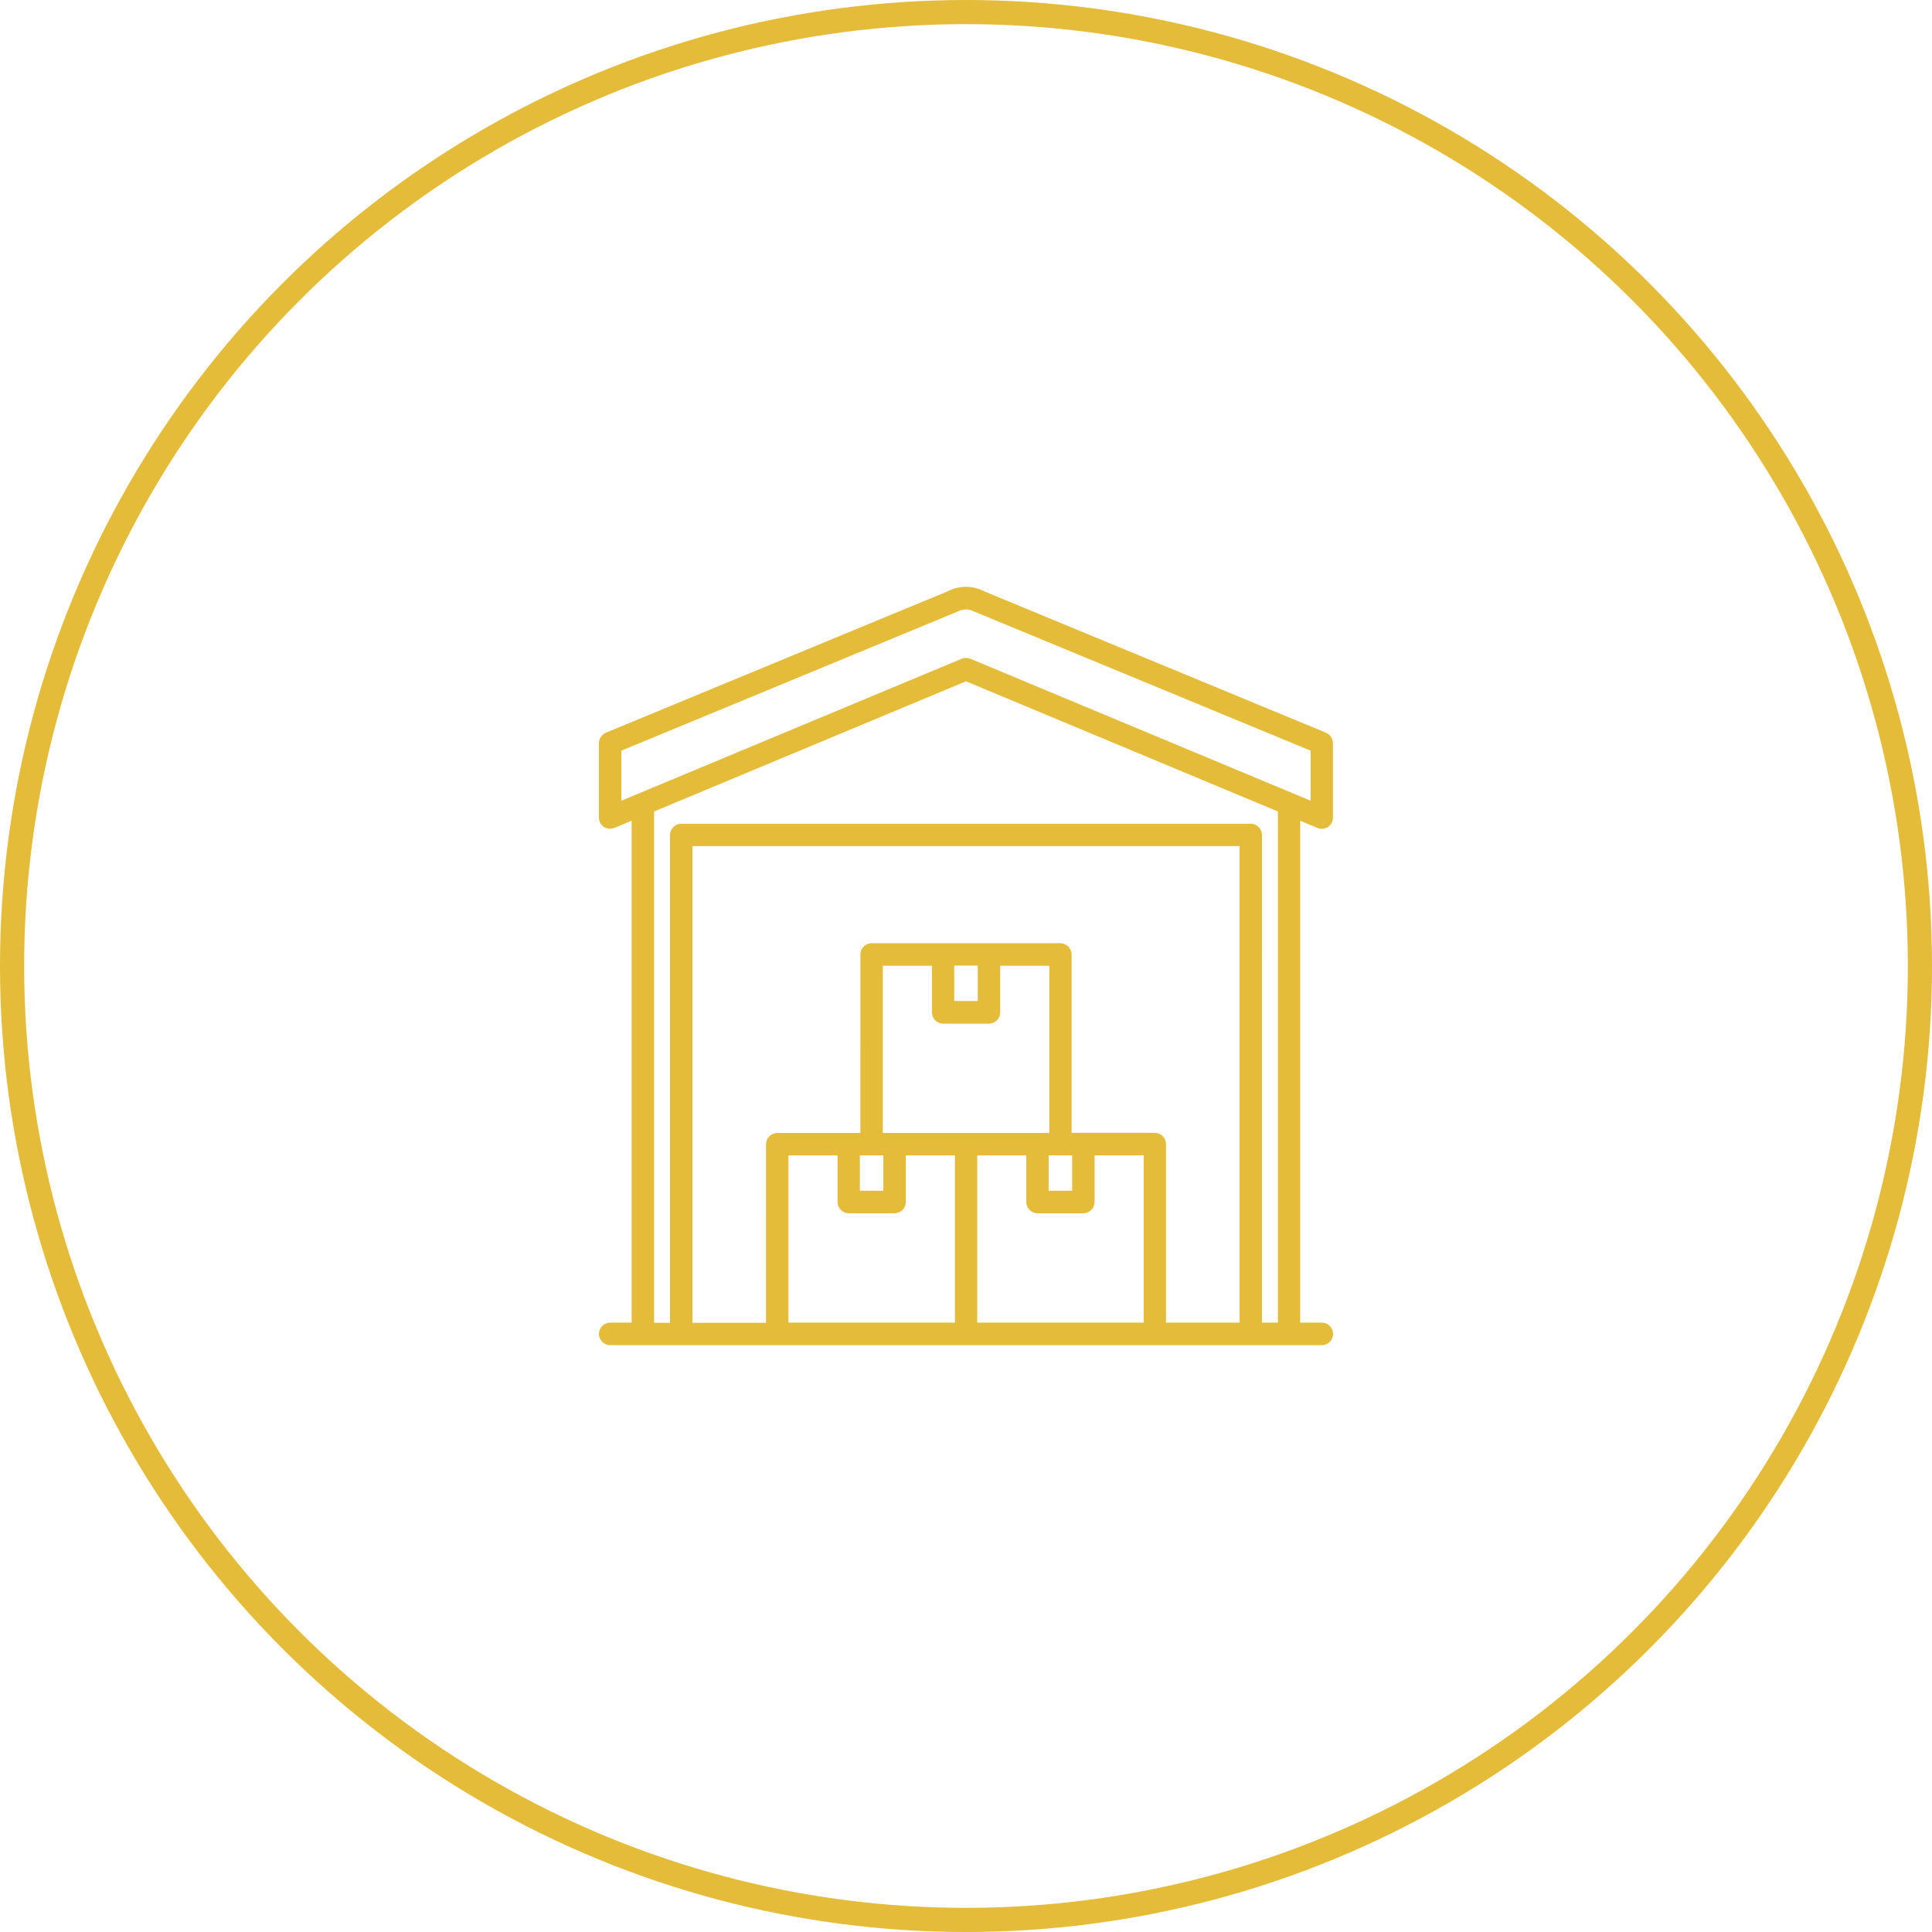
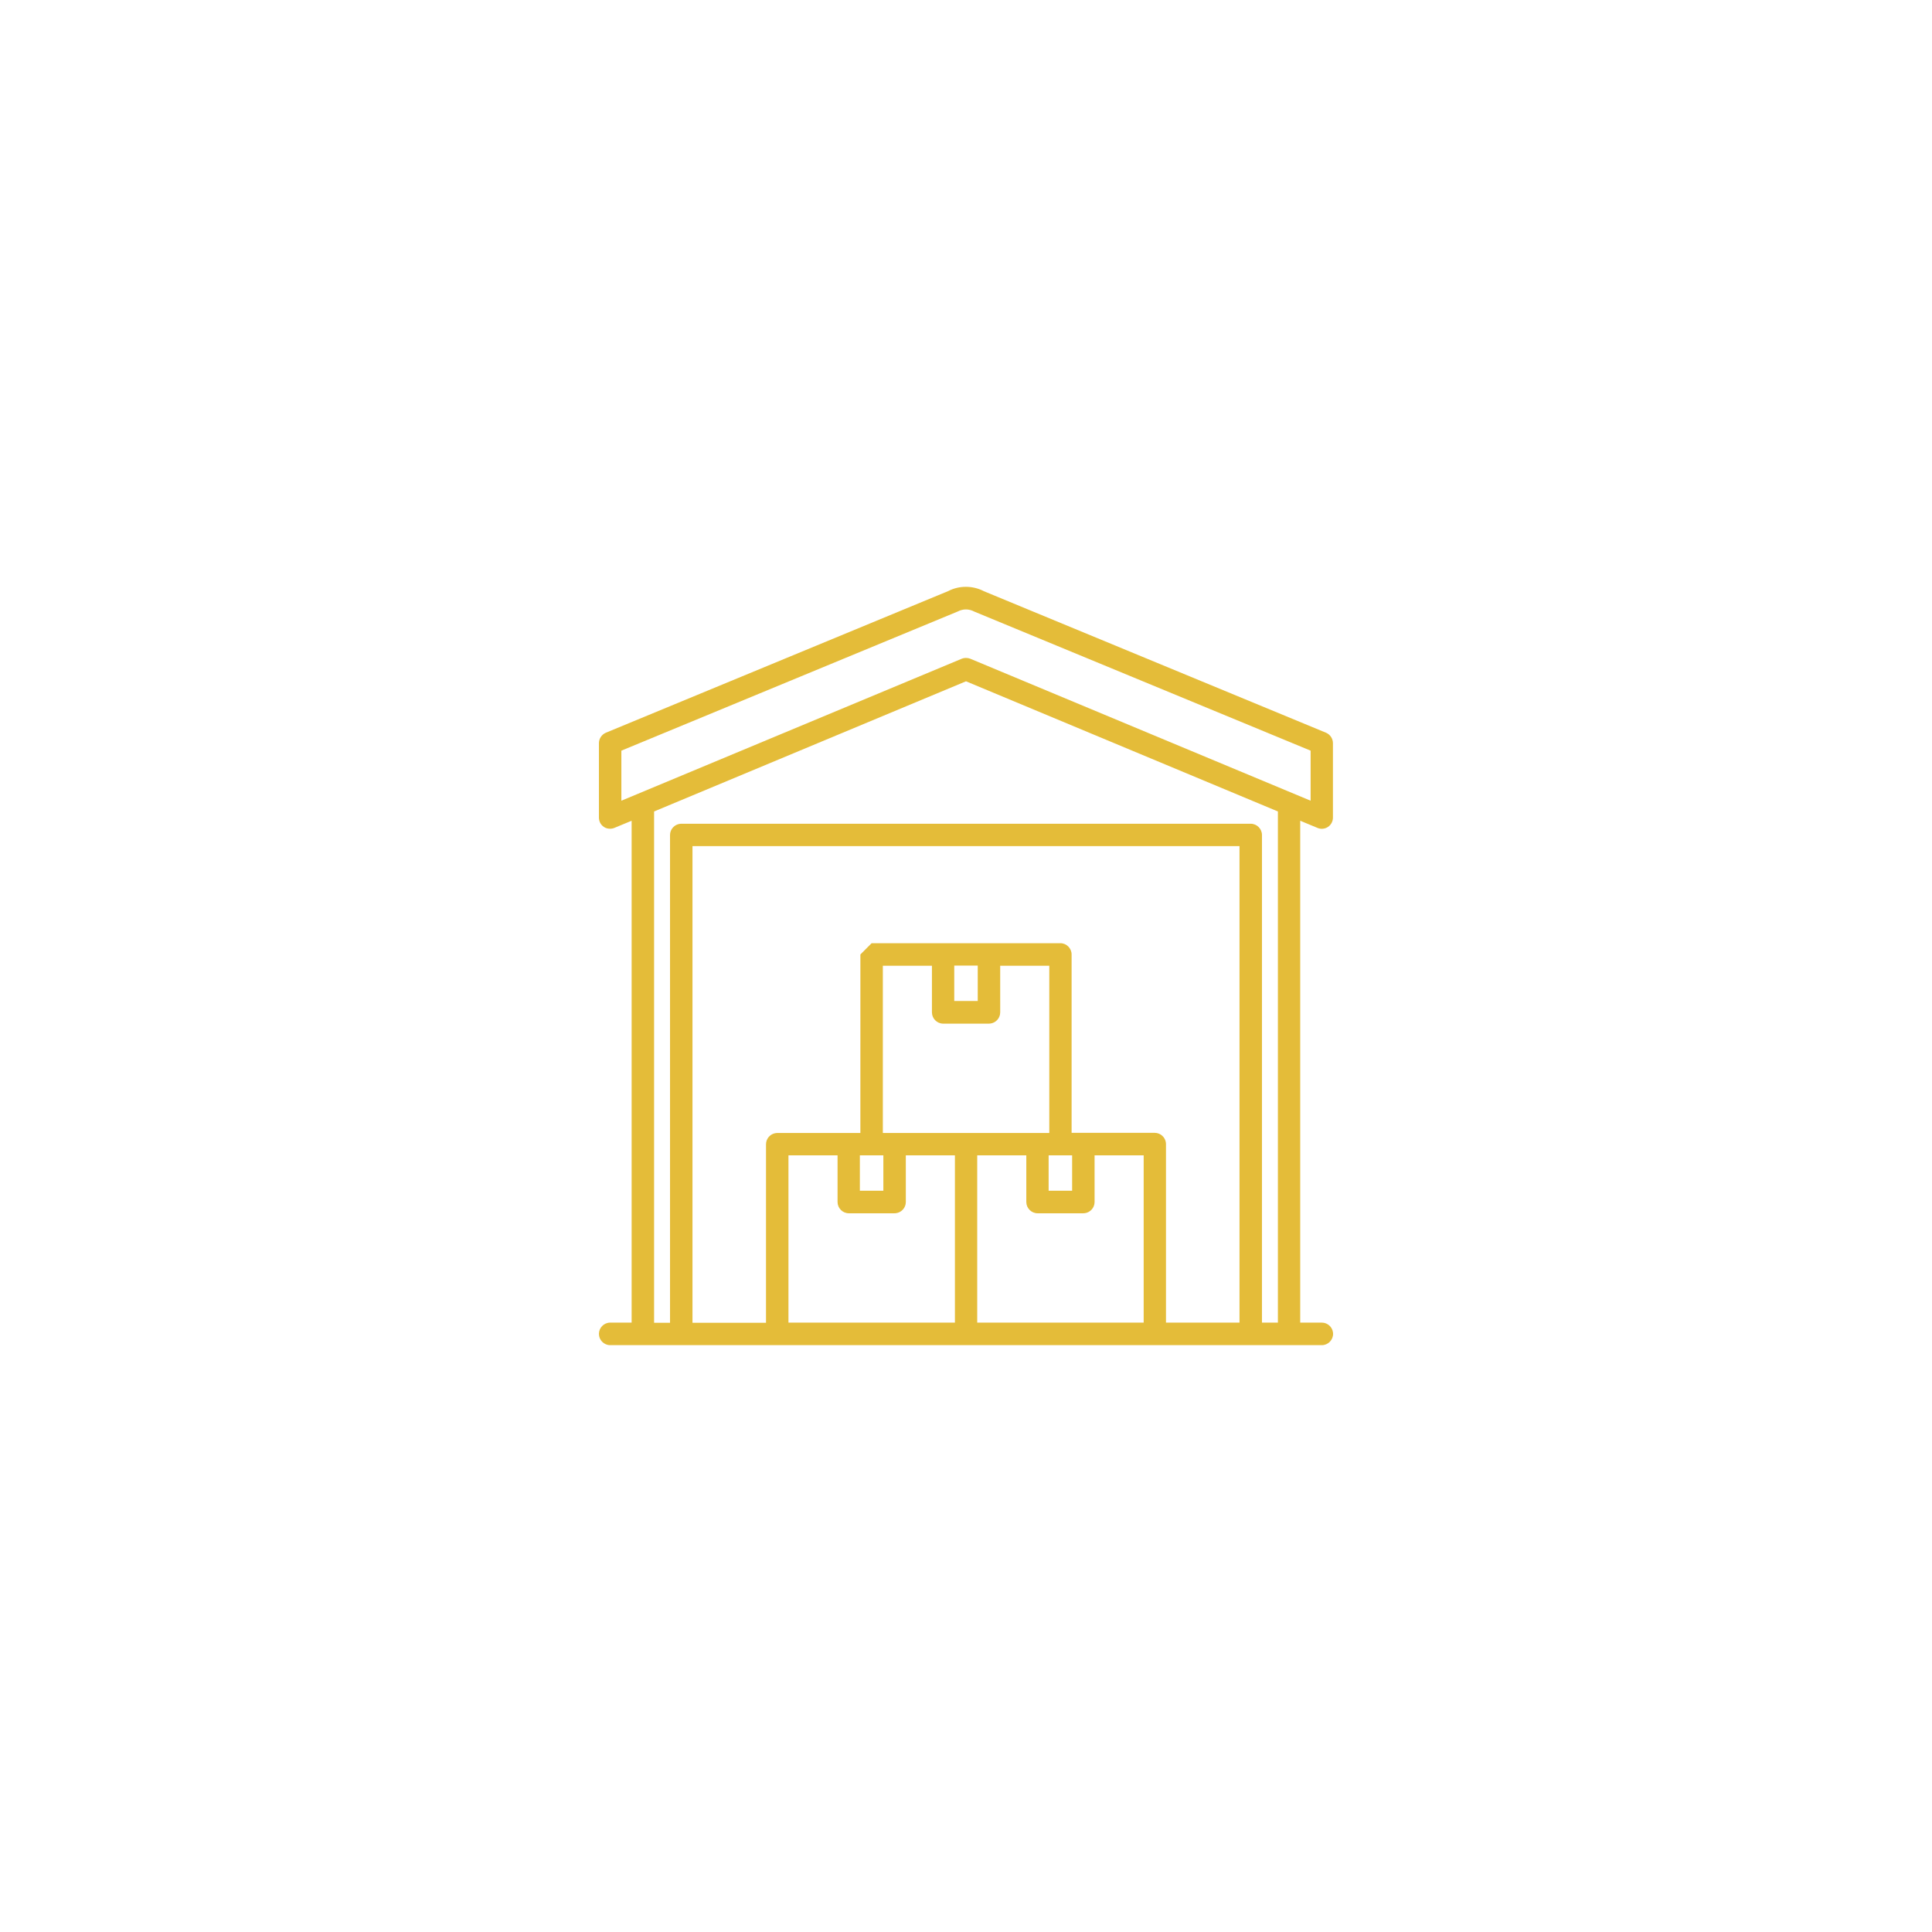
<svg xmlns="http://www.w3.org/2000/svg" width="160px" height="160px" viewBox="0 0 160 160" version="1.1">
  <title>60BB8F89-13D8-47CC-885C-5B6AD1AEDA9A</title>
  <g id="Autorims_webshop_2023" stroke="none" stroke-width="1" fill="none" fill-rule="evenodd">
    <g id="Autorims_mainpage" transform="translate(-1115, -1641)">
      <g id="content" transform="translate(-171, 140)">
        <g id="benefits" transform="translate(211, 1326)">
          <g id="3" transform="translate(940, 175)">
            <g id="icon" transform="translate(135, 0)">
-               <circle id="Oval" stroke="#E4BC39" stroke-width="2" cx="80" cy="80" r="79" />
-               <path d="M81.478,48.96 L109.824,60.685 C110.164,60.835 110.388,61.173 110.388,61.548 L110.388,67.711 C110.388,68.015 110.236,68.309 109.982,68.479 C109.722,68.653 109.398,68.688 109.107,68.563 L107.678,67.97 L107.678,109.534 L109.47,109.534 C109.944,109.534 110.34,109.898 110.394,110.359 L110.4,110.467 C110.4,110.978 109.981,111.4 109.47,111.4 L50.53,111.4 C50.019,111.4 49.6,110.978 49.6,110.467 C49.6,109.956 50.019,109.534 50.53,109.534 L52.309,109.534 L52.309,67.97 L50.85,68.575 C50.773,68.6 50.702,68.617 50.63,68.626 L50.518,68.632 C50.333,68.632 50.147,68.581 50.006,68.479 C49.749,68.307 49.6,68.024 49.6,67.711 L49.6,61.548 C49.6,61.173 49.824,60.835 50.172,60.682 L78.525,48.952 C79.432,48.475 80.571,48.483 81.478,48.96 Z M80,56.422 L54.169,67.202 L54.169,109.546 L55.489,109.546 L55.489,69.152 C55.489,68.678 55.851,68.28 56.311,68.226 L56.419,68.219 L103.581,68.219 C104.091,68.219 104.511,68.641 104.511,69.152 L104.51,109.534 L105.83,109.534 L105.83,67.202 L80,56.422 Z M102.65,70.072 L57.349,70.072 L57.349,109.546 L63.437,109.546 L63.438,94.762 C63.438,94.288 63.799,93.89 64.26,93.836 L64.368,93.829 L71.253,93.829 L71.254,79.045 C71.254,78.57 71.616,78.173 72.076,78.119 L72.184,78.112 L87.816,78.112 C88.327,78.112 88.746,78.534 88.746,79.045 L88.746,93.817 L95.632,93.817 C96.106,93.817 96.502,94.181 96.556,94.642 L96.562,94.75 L96.562,109.534 L102.65,109.534 L102.65,70.072 Z M69.363,95.682 L65.297,95.682 L65.297,109.534 L79.082,109.534 L79.082,95.682 L75.016,95.682 L75.017,99.545 C75.017,100.02 74.655,100.417 74.195,100.472 L74.087,100.478 L70.293,100.478 C69.783,100.478 69.363,100.056 69.363,99.545 L69.363,95.682 Z M84.995,95.682 L80.929,95.682 L80.929,109.534 L94.714,109.534 L94.714,95.682 L90.648,95.682 L90.649,99.545 C90.649,100.02 90.287,100.417 89.827,100.472 L89.719,100.478 L85.925,100.478 C85.415,100.478 84.995,100.056 84.995,99.545 L84.995,95.682 Z M88.789,95.682 L86.843,95.682 L86.843,98.612 L88.789,98.612 L88.789,95.682 Z M73.156,95.682 L71.21,95.682 L71.21,98.612 L73.156,98.612 L73.156,95.682 Z M77.179,79.977 L73.113,79.977 L73.113,93.829 L86.898,93.829 L86.898,79.977 L82.832,79.977 L82.833,83.84 C82.833,84.315 82.471,84.712 82.011,84.766 L81.903,84.773 L78.109,84.773 C77.599,84.773 77.179,84.351 77.179,83.84 L77.179,79.977 Z M80.972,79.965 L79.027,79.965 L79.027,82.895 L80.972,82.895 L80.972,79.965 Z M79.31,50.644 L51.459,62.166 L51.459,66.311 L79.668,54.545 C79.745,54.519 79.815,54.503 79.888,54.494 L80,54.488 C80.123,54.488 80.245,54.509 80.354,54.553 L108.54,66.311 L108.54,62.166 L80.691,50.651 C80.247,50.414 79.761,50.409 79.31,50.644 Z" id="Combined-Shape" fill="#E4BC39" fill-rule="nonzero" />
+               <path d="M81.478,48.96 L109.824,60.685 C110.164,60.835 110.388,61.173 110.388,61.548 L110.388,67.711 C110.388,68.015 110.236,68.309 109.982,68.479 C109.722,68.653 109.398,68.688 109.107,68.563 L107.678,67.97 L107.678,109.534 L109.47,109.534 C109.944,109.534 110.34,109.898 110.394,110.359 L110.4,110.467 C110.4,110.978 109.981,111.4 109.47,111.4 L50.53,111.4 C50.019,111.4 49.6,110.978 49.6,110.467 C49.6,109.956 50.019,109.534 50.53,109.534 L52.309,109.534 L52.309,67.97 L50.85,68.575 C50.773,68.6 50.702,68.617 50.63,68.626 L50.518,68.632 C50.333,68.632 50.147,68.581 50.006,68.479 C49.749,68.307 49.6,68.024 49.6,67.711 L49.6,61.548 C49.6,61.173 49.824,60.835 50.172,60.682 L78.525,48.952 C79.432,48.475 80.571,48.483 81.478,48.96 Z M80,56.422 L54.169,67.202 L54.169,109.546 L55.489,109.546 L55.489,69.152 C55.489,68.678 55.851,68.28 56.311,68.226 L56.419,68.219 L103.581,68.219 C104.091,68.219 104.511,68.641 104.511,69.152 L104.51,109.534 L105.83,109.534 L105.83,67.202 L80,56.422 Z M102.65,70.072 L57.349,70.072 L57.349,109.546 L63.437,109.546 L63.438,94.762 C63.438,94.288 63.799,93.89 64.26,93.836 L64.368,93.829 L71.253,93.829 L71.254,79.045 L72.184,78.112 L87.816,78.112 C88.327,78.112 88.746,78.534 88.746,79.045 L88.746,93.817 L95.632,93.817 C96.106,93.817 96.502,94.181 96.556,94.642 L96.562,94.75 L96.562,109.534 L102.65,109.534 L102.65,70.072 Z M69.363,95.682 L65.297,95.682 L65.297,109.534 L79.082,109.534 L79.082,95.682 L75.016,95.682 L75.017,99.545 C75.017,100.02 74.655,100.417 74.195,100.472 L74.087,100.478 L70.293,100.478 C69.783,100.478 69.363,100.056 69.363,99.545 L69.363,95.682 Z M84.995,95.682 L80.929,95.682 L80.929,109.534 L94.714,109.534 L94.714,95.682 L90.648,95.682 L90.649,99.545 C90.649,100.02 90.287,100.417 89.827,100.472 L89.719,100.478 L85.925,100.478 C85.415,100.478 84.995,100.056 84.995,99.545 L84.995,95.682 Z M88.789,95.682 L86.843,95.682 L86.843,98.612 L88.789,98.612 L88.789,95.682 Z M73.156,95.682 L71.21,95.682 L71.21,98.612 L73.156,98.612 L73.156,95.682 Z M77.179,79.977 L73.113,79.977 L73.113,93.829 L86.898,93.829 L86.898,79.977 L82.832,79.977 L82.833,83.84 C82.833,84.315 82.471,84.712 82.011,84.766 L81.903,84.773 L78.109,84.773 C77.599,84.773 77.179,84.351 77.179,83.84 L77.179,79.977 Z M80.972,79.965 L79.027,79.965 L79.027,82.895 L80.972,82.895 L80.972,79.965 Z M79.31,50.644 L51.459,62.166 L51.459,66.311 L79.668,54.545 C79.745,54.519 79.815,54.503 79.888,54.494 L80,54.488 C80.123,54.488 80.245,54.509 80.354,54.553 L108.54,66.311 L108.54,62.166 L80.691,50.651 C80.247,50.414 79.761,50.409 79.31,50.644 Z" id="Combined-Shape" fill="#E4BC39" fill-rule="nonzero" />
            </g>
          </g>
        </g>
      </g>
    </g>
  </g>
</svg>